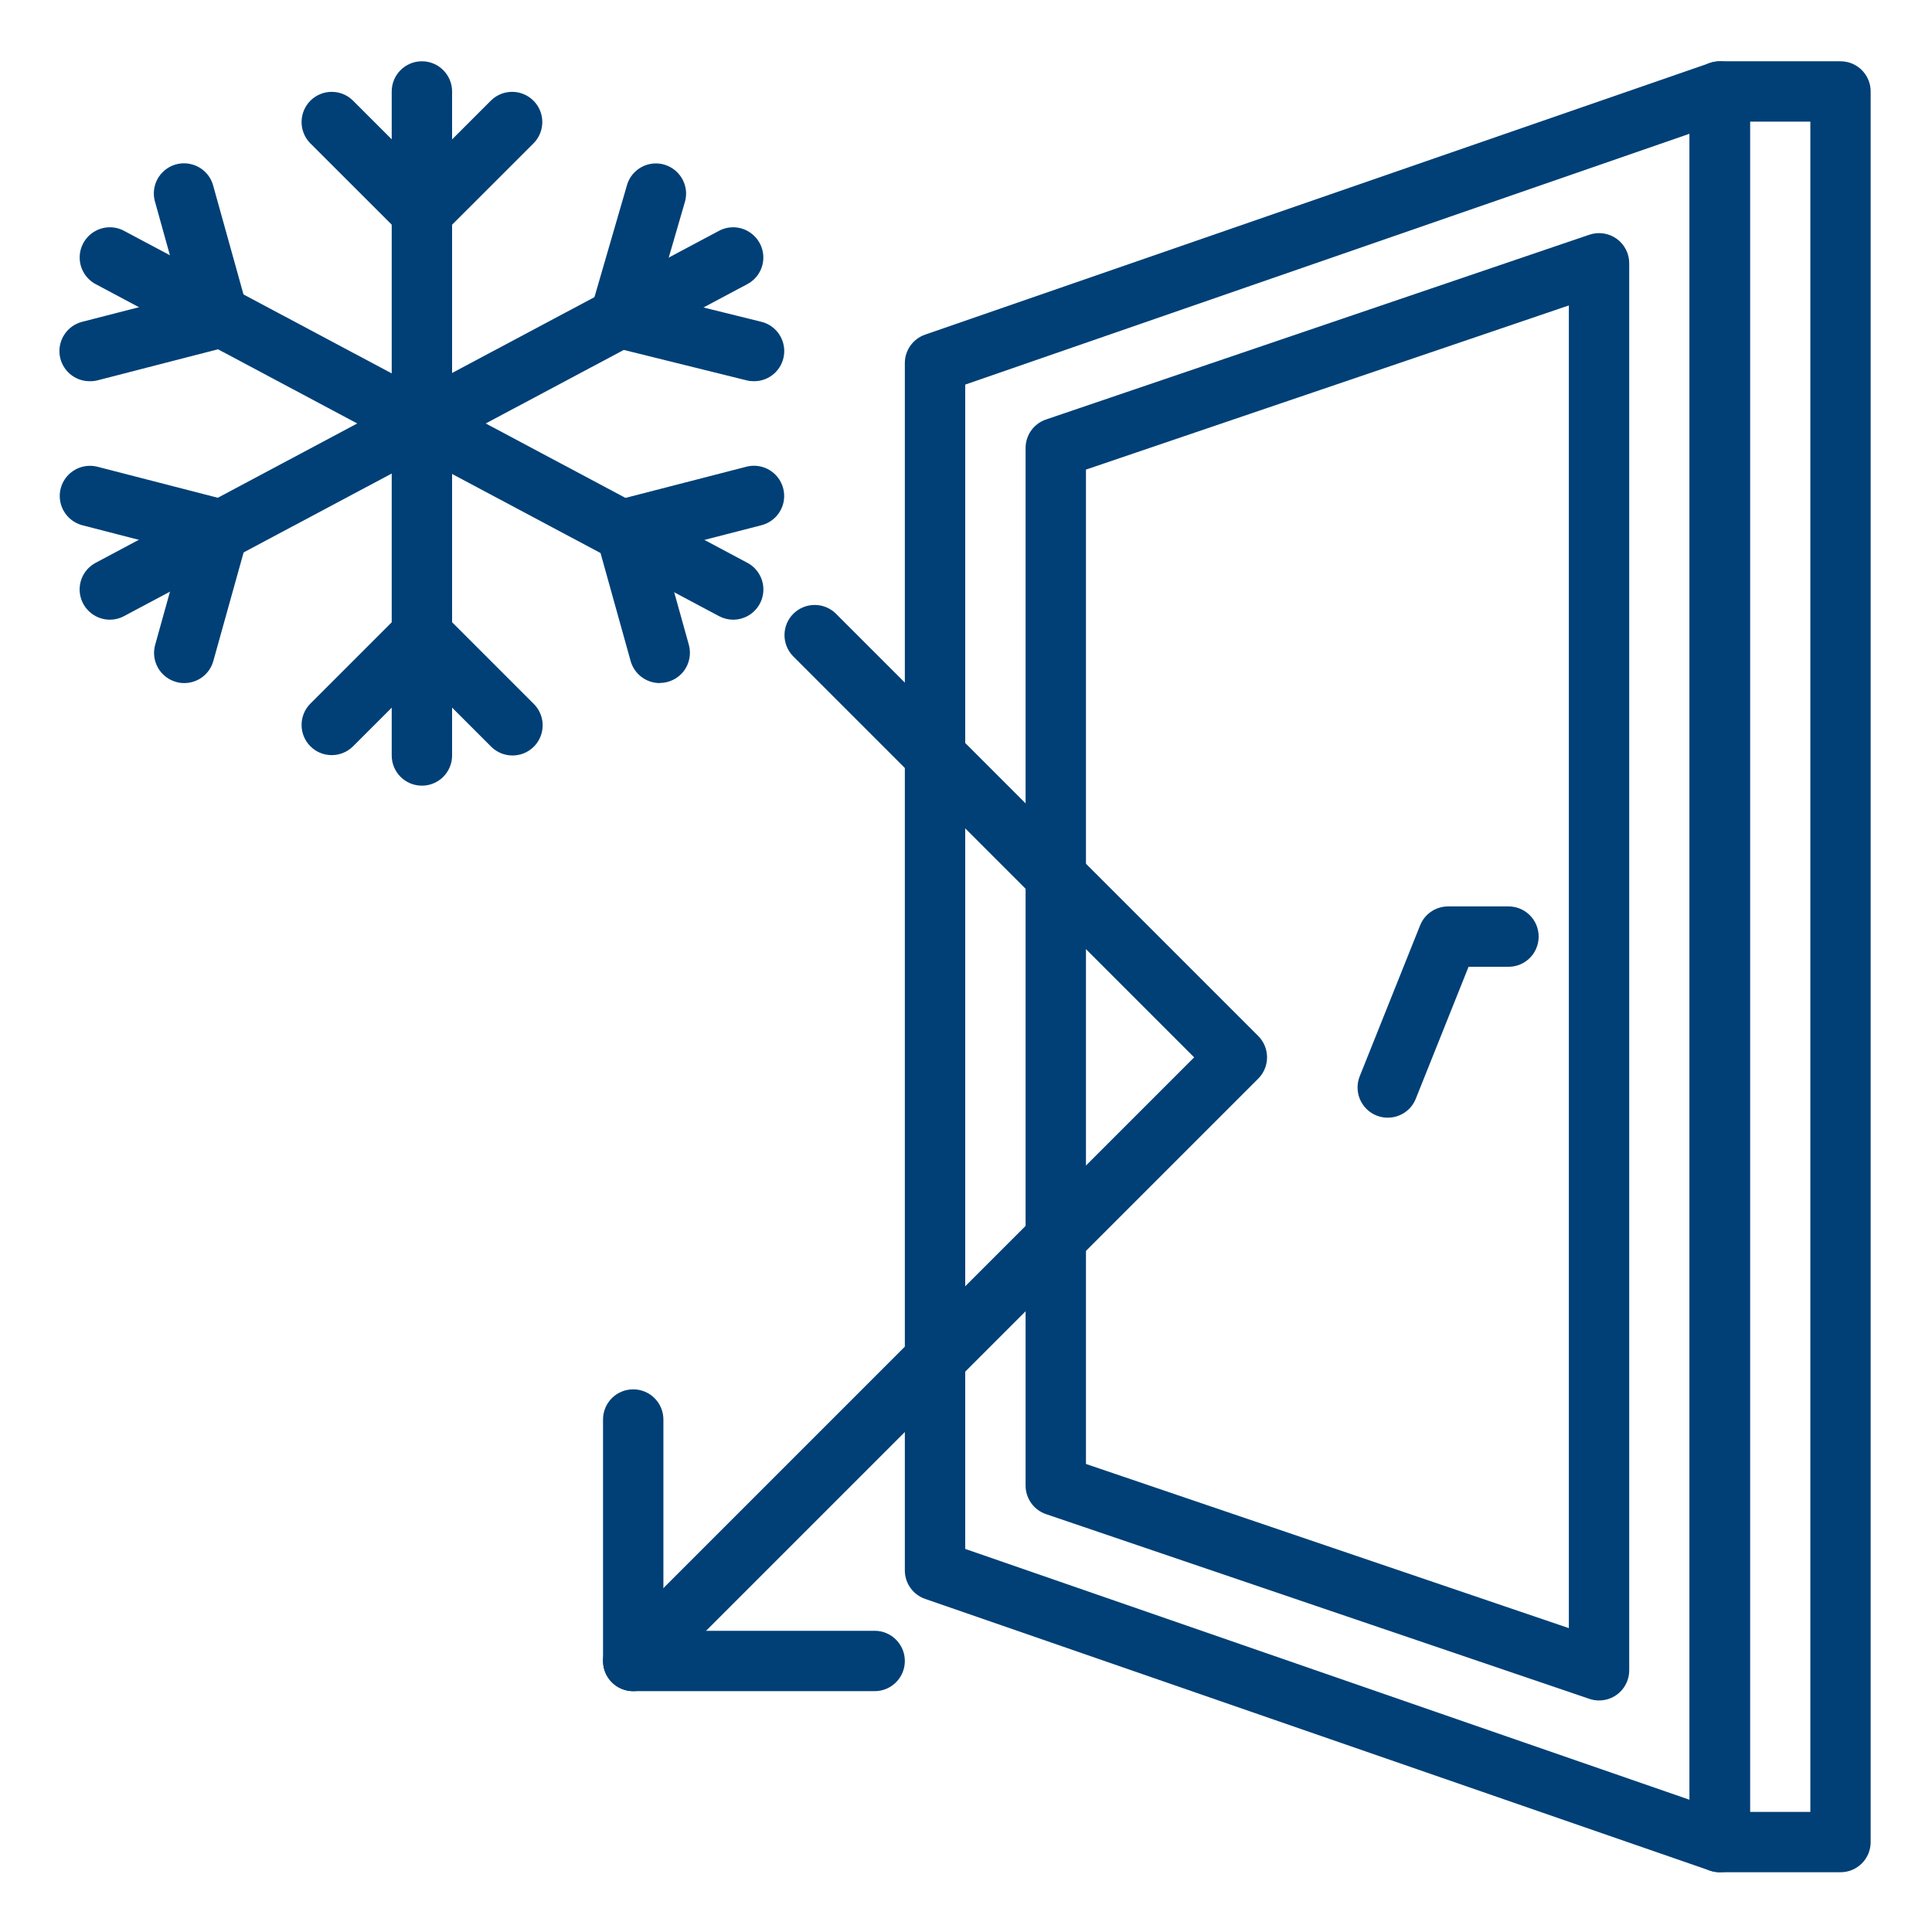
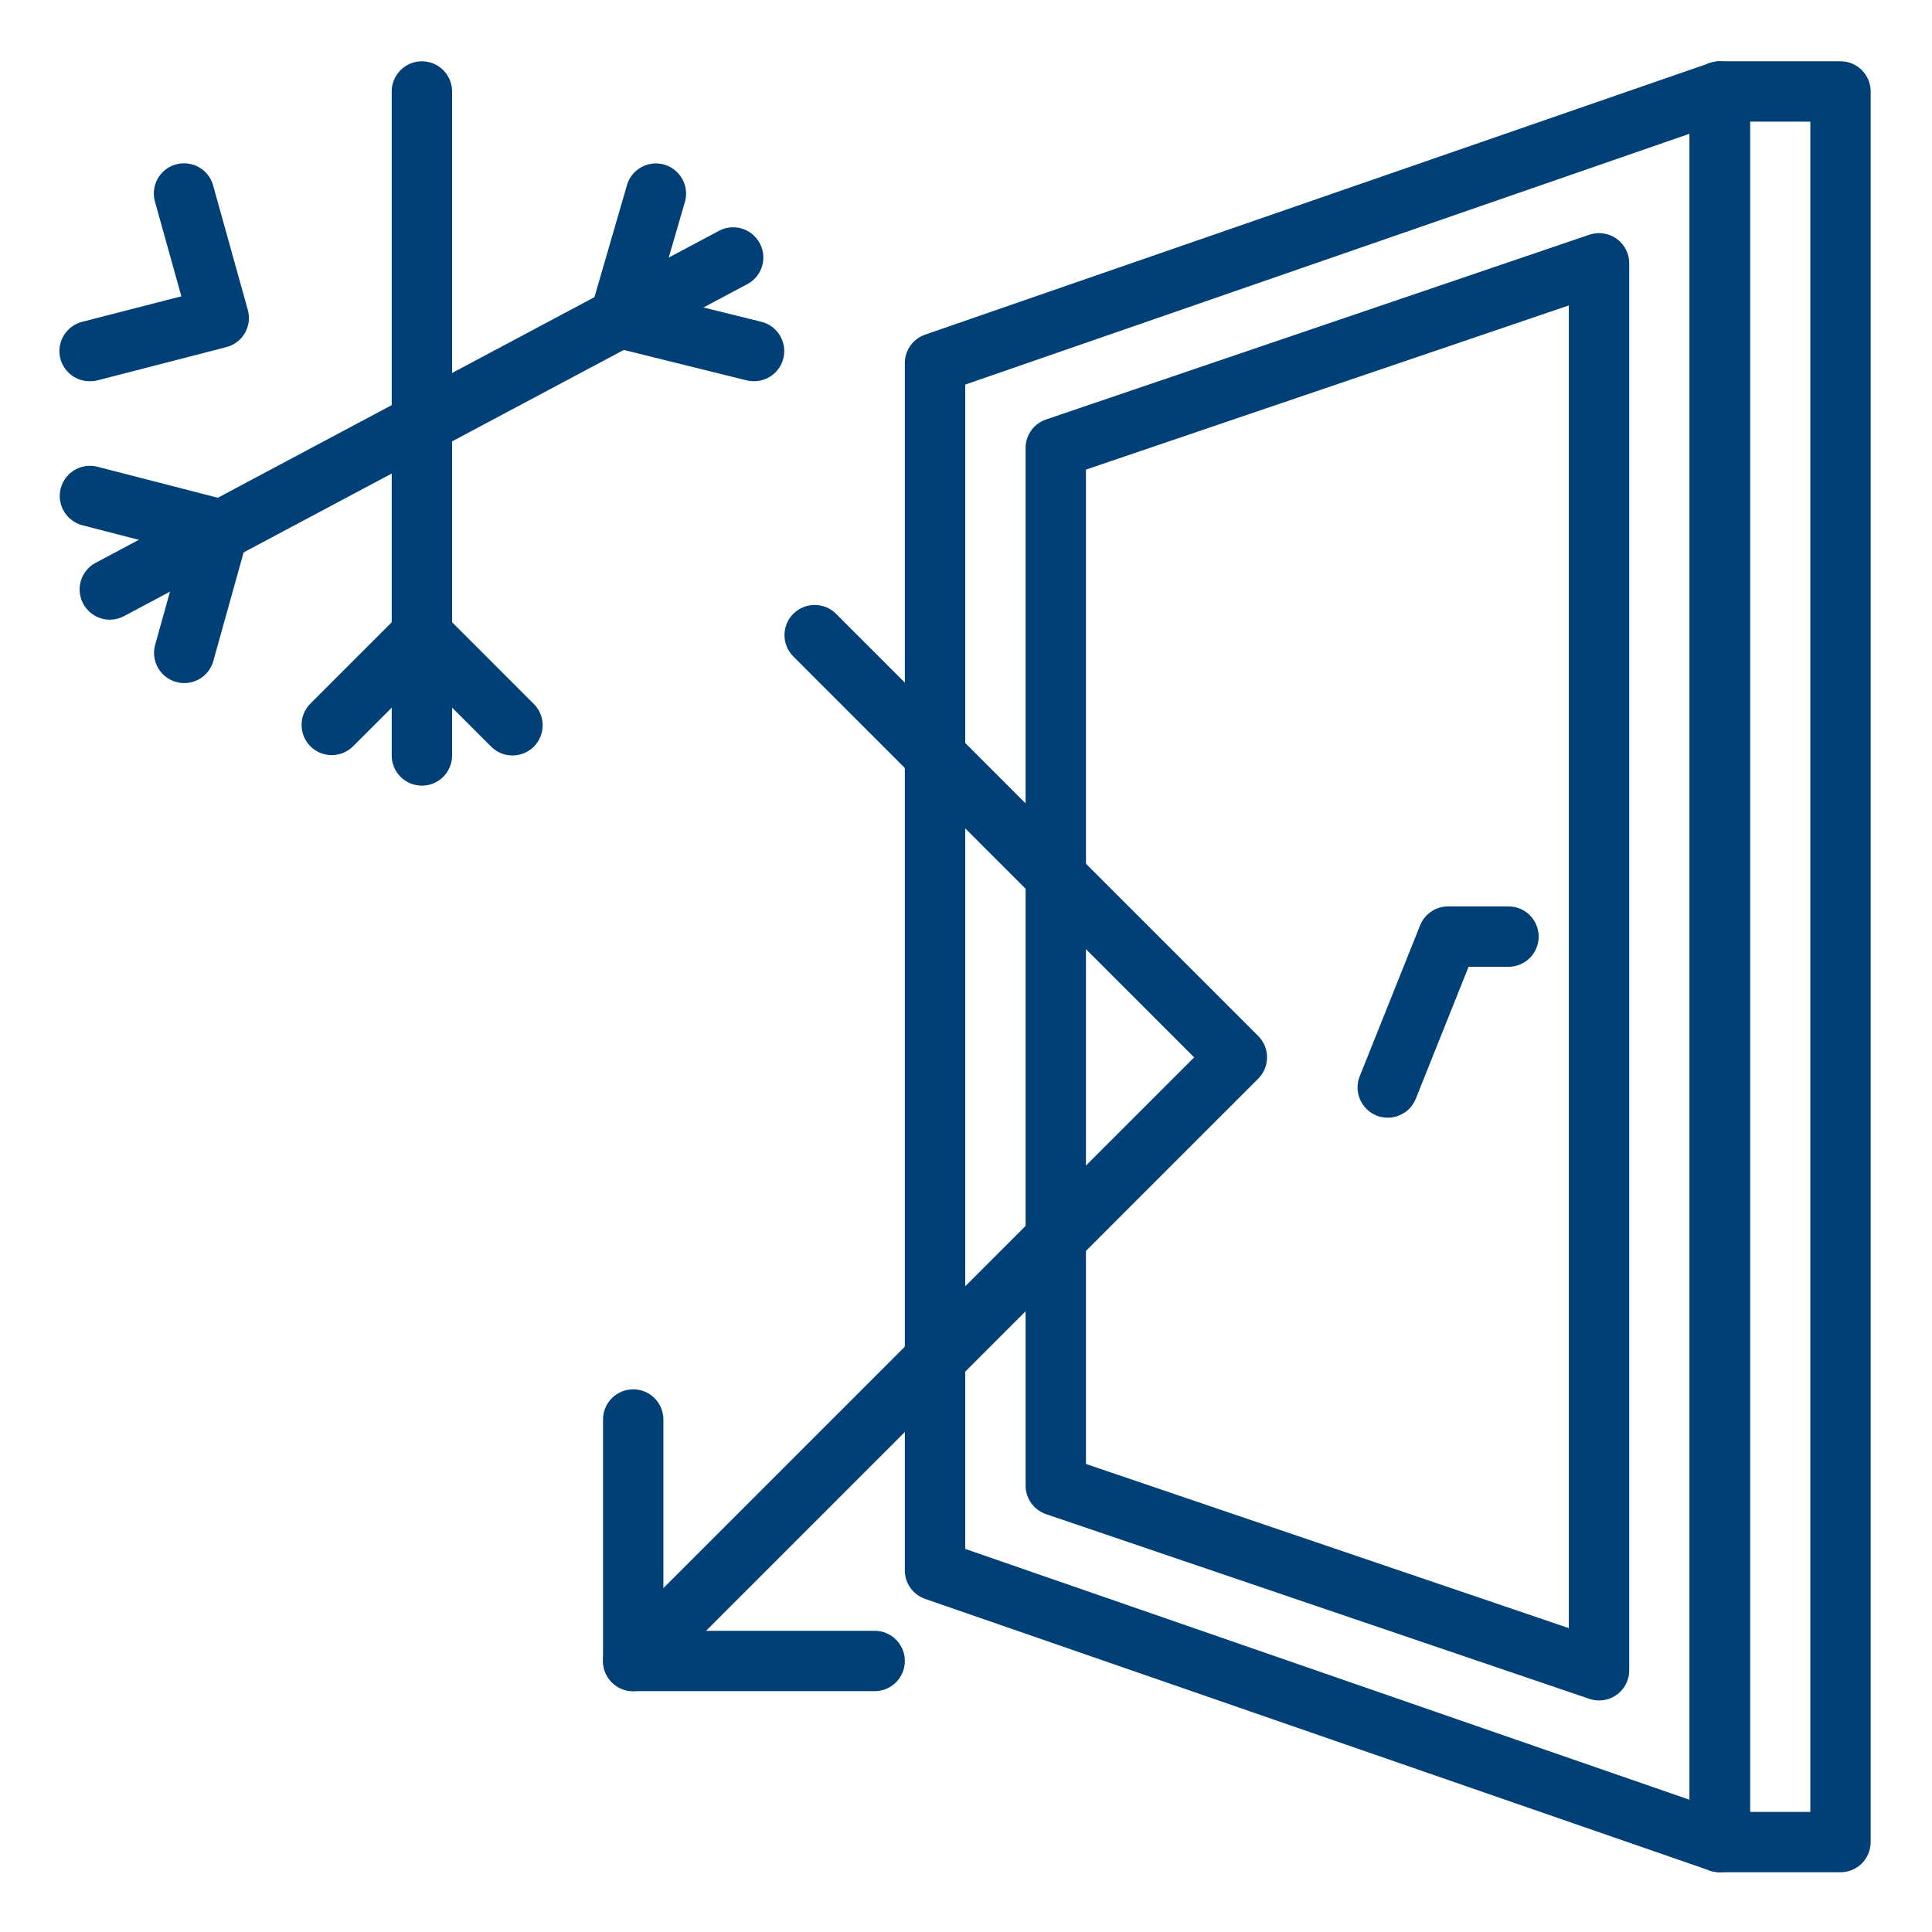
<svg xmlns="http://www.w3.org/2000/svg" width="32" height="32" viewBox="0 0 32 32" fill="none">
  <path d="M30.485 31.01H28.485C28.209 31.01 27.985 30.787 27.985 30.51V1.515C27.985 1.239 28.209 1.015 28.485 1.015H30.485C30.761 1.015 30.984 1.239 30.984 1.515V30.51C30.984 30.787 30.761 31.01 30.485 31.01ZM28.985 30.011H29.985V2.015H28.985V30.011Z" fill="#004076" />
  <path d="M28.485 31.01C28.429 31.01 28.374 31.001 28.321 30.983L15.324 26.483C15.122 26.414 14.987 26.224 14.987 26.011V6.014C14.987 5.801 15.122 5.612 15.324 5.542L28.321 1.043C28.474 0.99 28.643 1.014 28.775 1.108C28.907 1.202 28.985 1.354 28.985 1.515V30.51C28.985 30.786 28.761 31.01 28.485 31.01ZM15.987 25.655L27.985 29.81V2.215L15.987 6.37V25.655Z" fill="#004076" />
  <path d="M26.485 28.165C26.43 28.165 26.376 28.156 26.324 28.138L17.326 25.079C17.123 25.01 16.987 24.82 16.987 24.605V7.42C16.987 7.206 17.123 7.016 17.326 6.948L26.324 3.888C26.477 3.836 26.645 3.861 26.776 3.954C26.907 4.048 26.985 4.199 26.985 4.36V27.665C26.985 27.942 26.762 28.165 26.485 28.165ZM17.987 24.248L25.985 26.967V5.059L17.987 7.778V24.248Z" fill="#004076" />
  <path d="M22.986 18.512C22.922 18.513 22.859 18.5 22.8 18.477C22.677 18.428 22.579 18.332 22.526 18.21C22.474 18.088 22.472 17.95 22.521 17.827L23.521 15.328C23.597 15.137 23.781 15.013 23.986 15.013H24.986C25.262 15.013 25.485 15.237 25.485 15.513C25.485 15.789 25.262 16.013 24.986 16.013H24.324L23.45 18.198C23.375 18.388 23.191 18.512 22.986 18.512Z" fill="#004076" />
  <path d="M6.988 13.013C6.712 13.013 6.488 12.79 6.488 12.513V1.515C6.488 1.239 6.712 1.015 6.988 1.015C7.264 1.015 7.488 1.239 7.488 1.515V12.513C7.488 12.79 7.264 13.013 6.988 13.013Z" fill="#004076" />
-   <path d="M6.989 4.015C6.856 4.015 6.729 3.962 6.635 3.868L5.135 2.369C4.946 2.173 4.949 1.861 5.141 1.668C5.334 1.475 5.646 1.472 5.842 1.662L6.989 2.808L8.135 1.662C8.331 1.472 8.643 1.475 8.836 1.668C9.029 1.861 9.031 2.173 8.842 2.369L7.342 3.868C7.248 3.962 7.121 4.015 6.989 4.015Z" fill="#004076" />
  <path d="M8.488 12.513C8.356 12.513 8.229 12.461 8.135 12.367L6.989 11.221L5.842 12.367C5.646 12.556 5.334 12.554 5.141 12.361C4.949 12.168 4.946 11.856 5.135 11.66L6.635 10.16C6.83 9.965 7.147 9.965 7.342 10.16L8.842 11.66C8.985 11.803 9.027 12.018 8.95 12.205C8.873 12.392 8.691 12.513 8.488 12.513Z" fill="#004076" />
-   <path d="M12.144 10.264C12.062 10.264 11.982 10.244 11.909 10.205L1.584 4.706C1.427 4.622 1.326 4.46 1.32 4.282C1.314 4.104 1.403 3.935 1.555 3.841C1.706 3.746 1.897 3.739 2.054 3.823L12.379 9.322C12.582 9.43 12.685 9.662 12.629 9.885C12.573 10.108 12.373 10.264 12.143 10.264H12.144Z" fill="#004076" />
  <path d="M1.49 6.314C1.236 6.317 1.02 6.129 0.988 5.877C0.957 5.625 1.119 5.39 1.365 5.329L3.004 4.908L2.57 3.351C2.517 3.177 2.562 2.988 2.688 2.858C2.814 2.727 3.001 2.675 3.176 2.722C3.352 2.768 3.488 2.906 3.533 3.082L4.104 5.132C4.141 5.261 4.123 5.399 4.056 5.516C3.989 5.632 3.878 5.717 3.747 5.75L1.614 6.3C1.573 6.31 1.531 6.315 1.49 6.314Z" fill="#004076" />
-   <path d="M10.926 11.314C10.702 11.313 10.505 11.164 10.445 10.948L9.874 8.899C9.838 8.769 9.855 8.631 9.922 8.514C9.989 8.398 10.101 8.314 10.231 8.28L12.364 7.73C12.537 7.686 12.72 7.737 12.845 7.864C12.97 7.992 13.018 8.177 12.97 8.349C12.922 8.521 12.786 8.654 12.613 8.699L10.975 9.121L11.409 10.678C11.451 10.828 11.42 10.99 11.326 11.115C11.231 11.239 11.084 11.312 10.927 11.312L10.926 11.314Z" fill="#004076" />
  <path d="M1.82 10.264C1.59 10.264 1.39 10.108 1.334 9.885C1.278 9.662 1.381 9.43 1.584 9.322L11.909 3.823C12.066 3.739 12.257 3.746 12.408 3.841C12.559 3.936 12.649 4.104 12.643 4.282C12.637 4.461 12.536 4.622 12.378 4.706L2.054 10.205C1.982 10.244 1.901 10.264 1.82 10.264Z" fill="#004076" />
  <path d="M3.051 11.314C3.006 11.314 2.961 11.308 2.917 11.295C2.651 11.221 2.496 10.946 2.57 10.68L3.004 9.123L1.365 8.7C1.192 8.655 1.056 8.521 1.008 8.349C0.96 8.177 1.008 7.992 1.133 7.865C1.258 7.738 1.442 7.687 1.615 7.731L3.749 8.281C3.879 8.315 3.99 8.399 4.057 8.515C4.124 8.632 4.141 8.77 4.105 8.899L3.533 10.949C3.473 11.165 3.276 11.314 3.051 11.314Z" fill="#004076" />
  <path d="M12.488 6.314C12.447 6.314 12.406 6.31 12.367 6.3L10.146 5.75C10.014 5.717 9.901 5.632 9.833 5.514C9.765 5.396 9.748 5.256 9.787 5.125L10.382 3.076C10.429 2.901 10.567 2.766 10.742 2.722C10.917 2.678 11.102 2.732 11.226 2.863C11.351 2.995 11.395 3.182 11.341 3.355L10.891 4.905L12.607 5.329C12.854 5.388 13.016 5.623 12.986 5.875C12.955 6.127 12.741 6.316 12.488 6.314Z" fill="#004076" />
  <path d="M10.488 28.011C10.286 28.011 10.104 27.889 10.026 27.702C9.949 27.515 9.992 27.3 10.135 27.157L19.779 17.513L13.134 10.867C12.945 10.671 12.947 10.359 13.14 10.166C13.333 9.974 13.645 9.971 13.841 10.16L20.84 17.159C21.035 17.354 21.035 17.671 20.84 17.866L10.842 27.864C10.748 27.958 10.621 28.011 10.488 28.011Z" fill="#004076" />
  <path d="M14.487 28.011H10.488C10.211 28.011 9.988 27.787 9.988 27.511V23.512C9.988 23.235 10.211 23.012 10.488 23.012C10.764 23.012 10.988 23.235 10.988 23.512V27.011H14.487C14.763 27.011 14.987 27.235 14.987 27.511C14.987 27.787 14.763 28.011 14.487 28.011Z" fill="#004076" />
</svg>